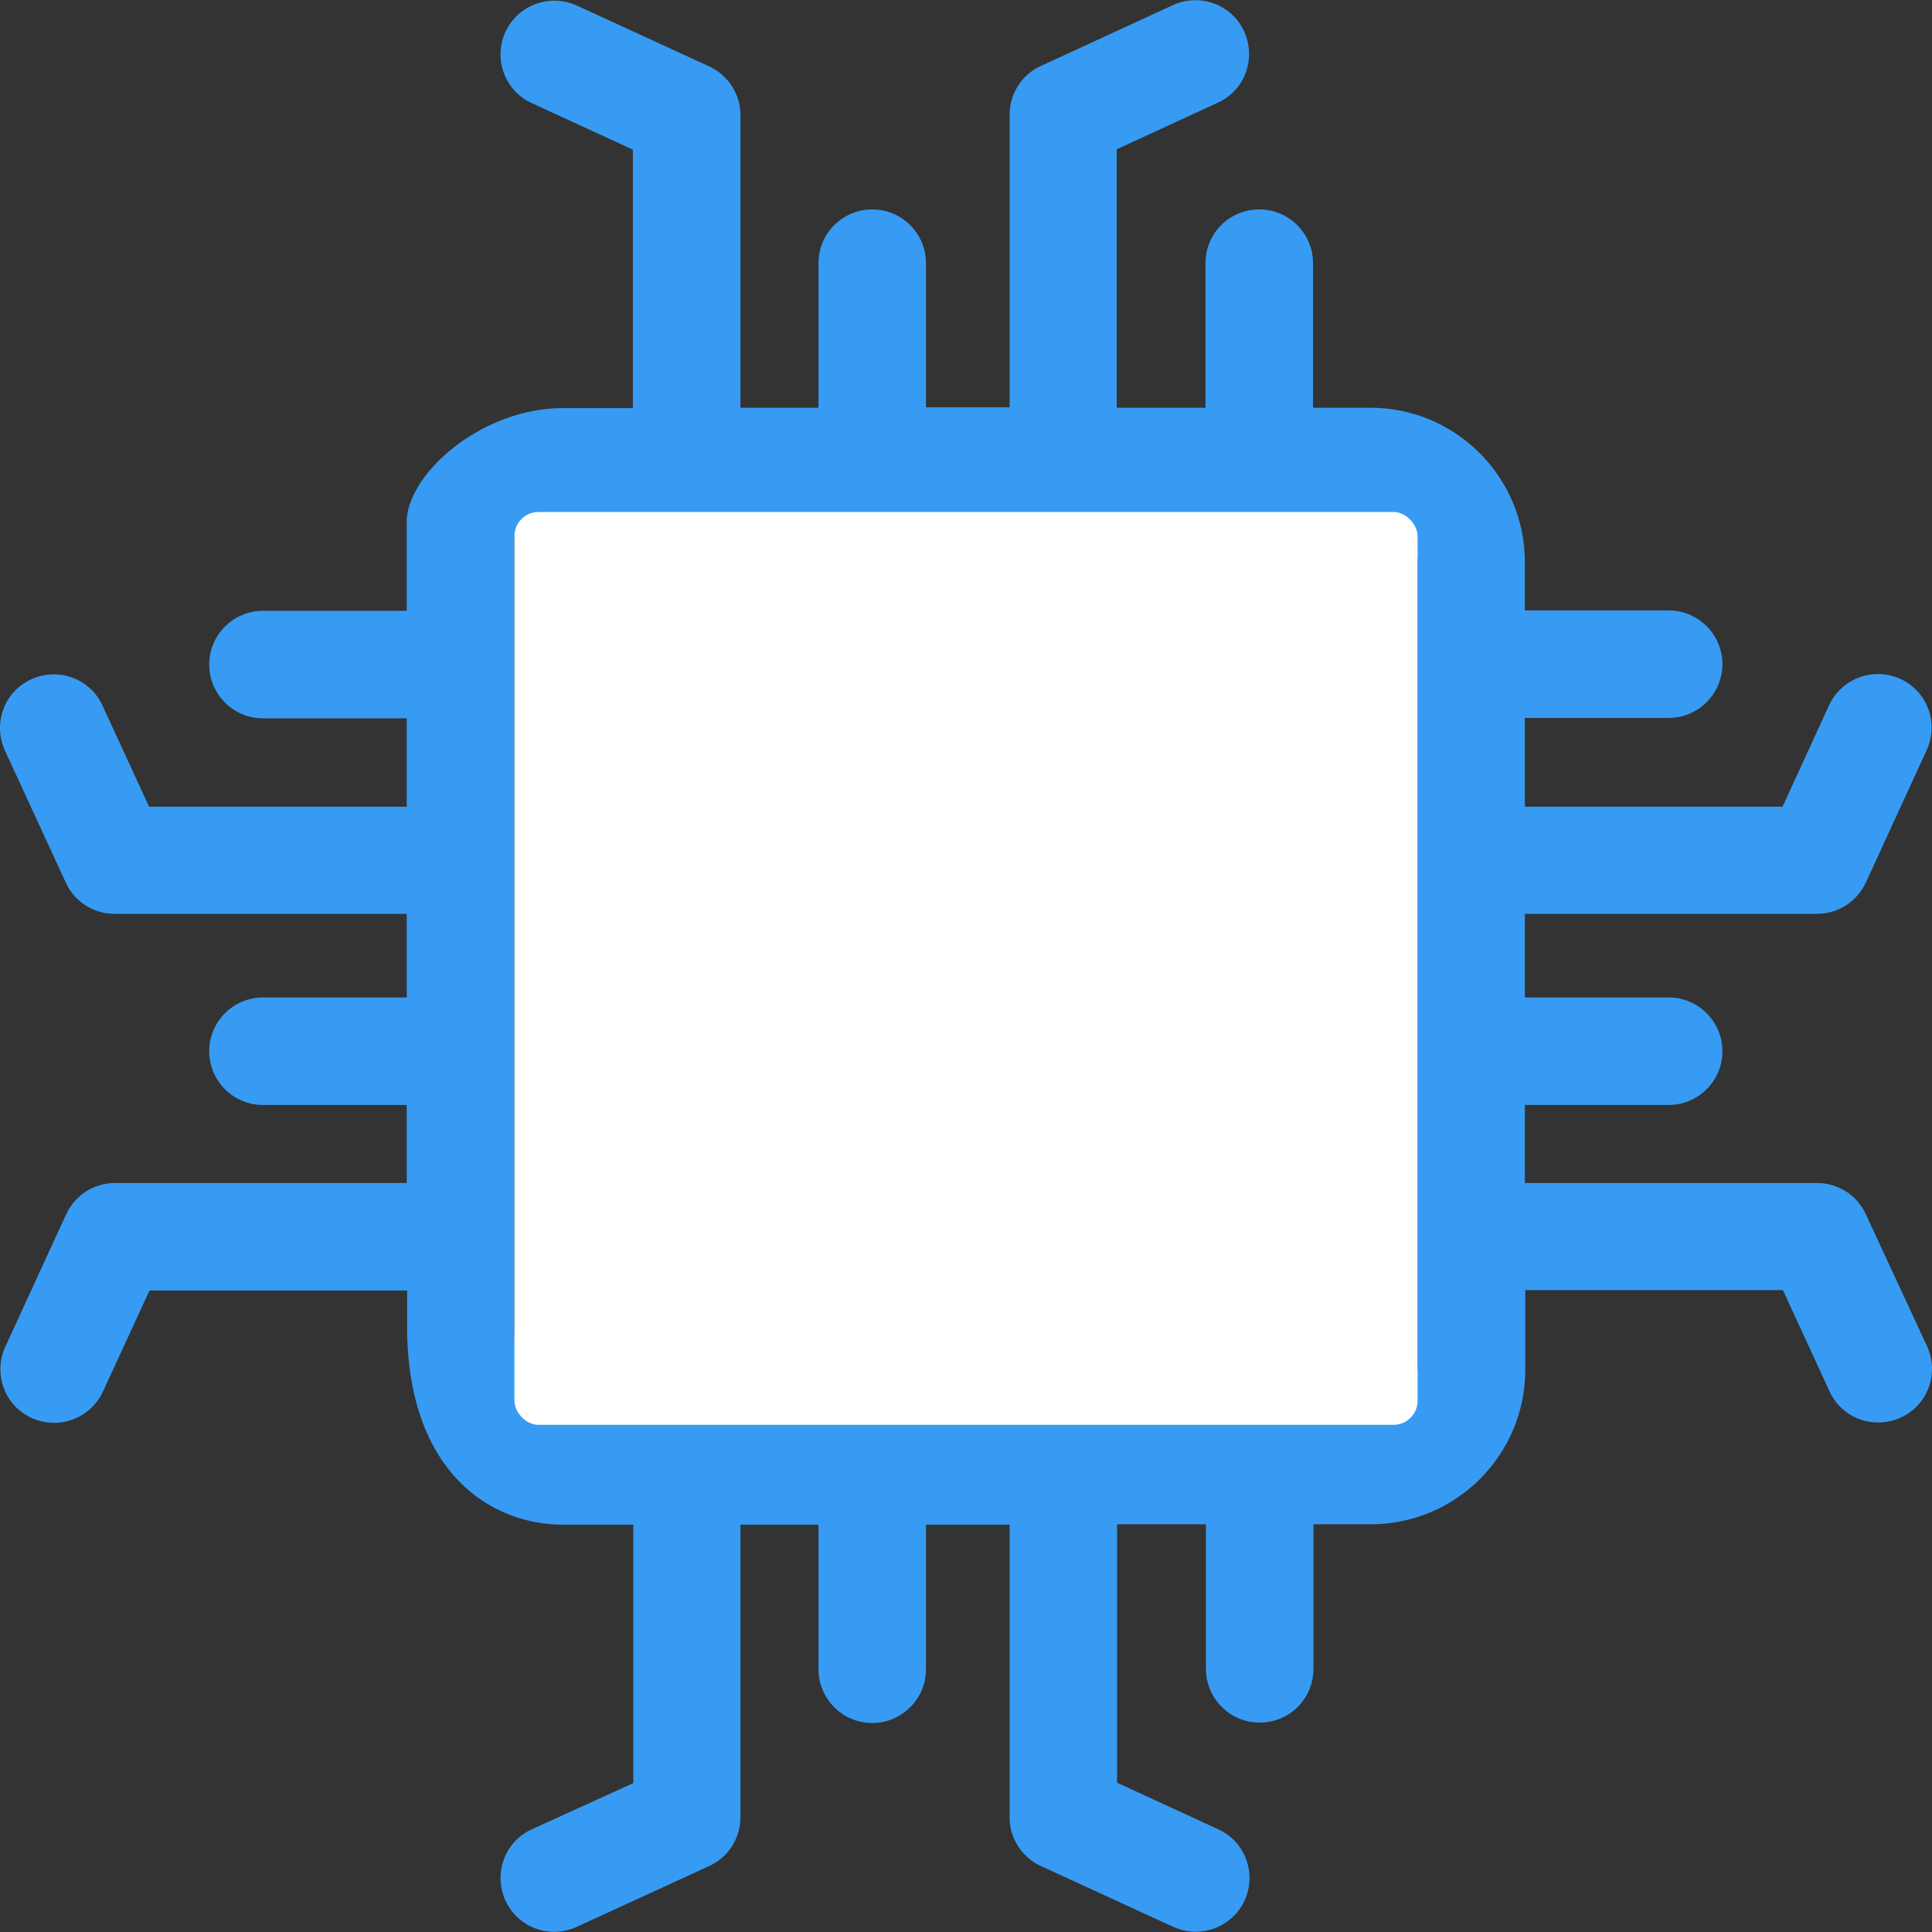
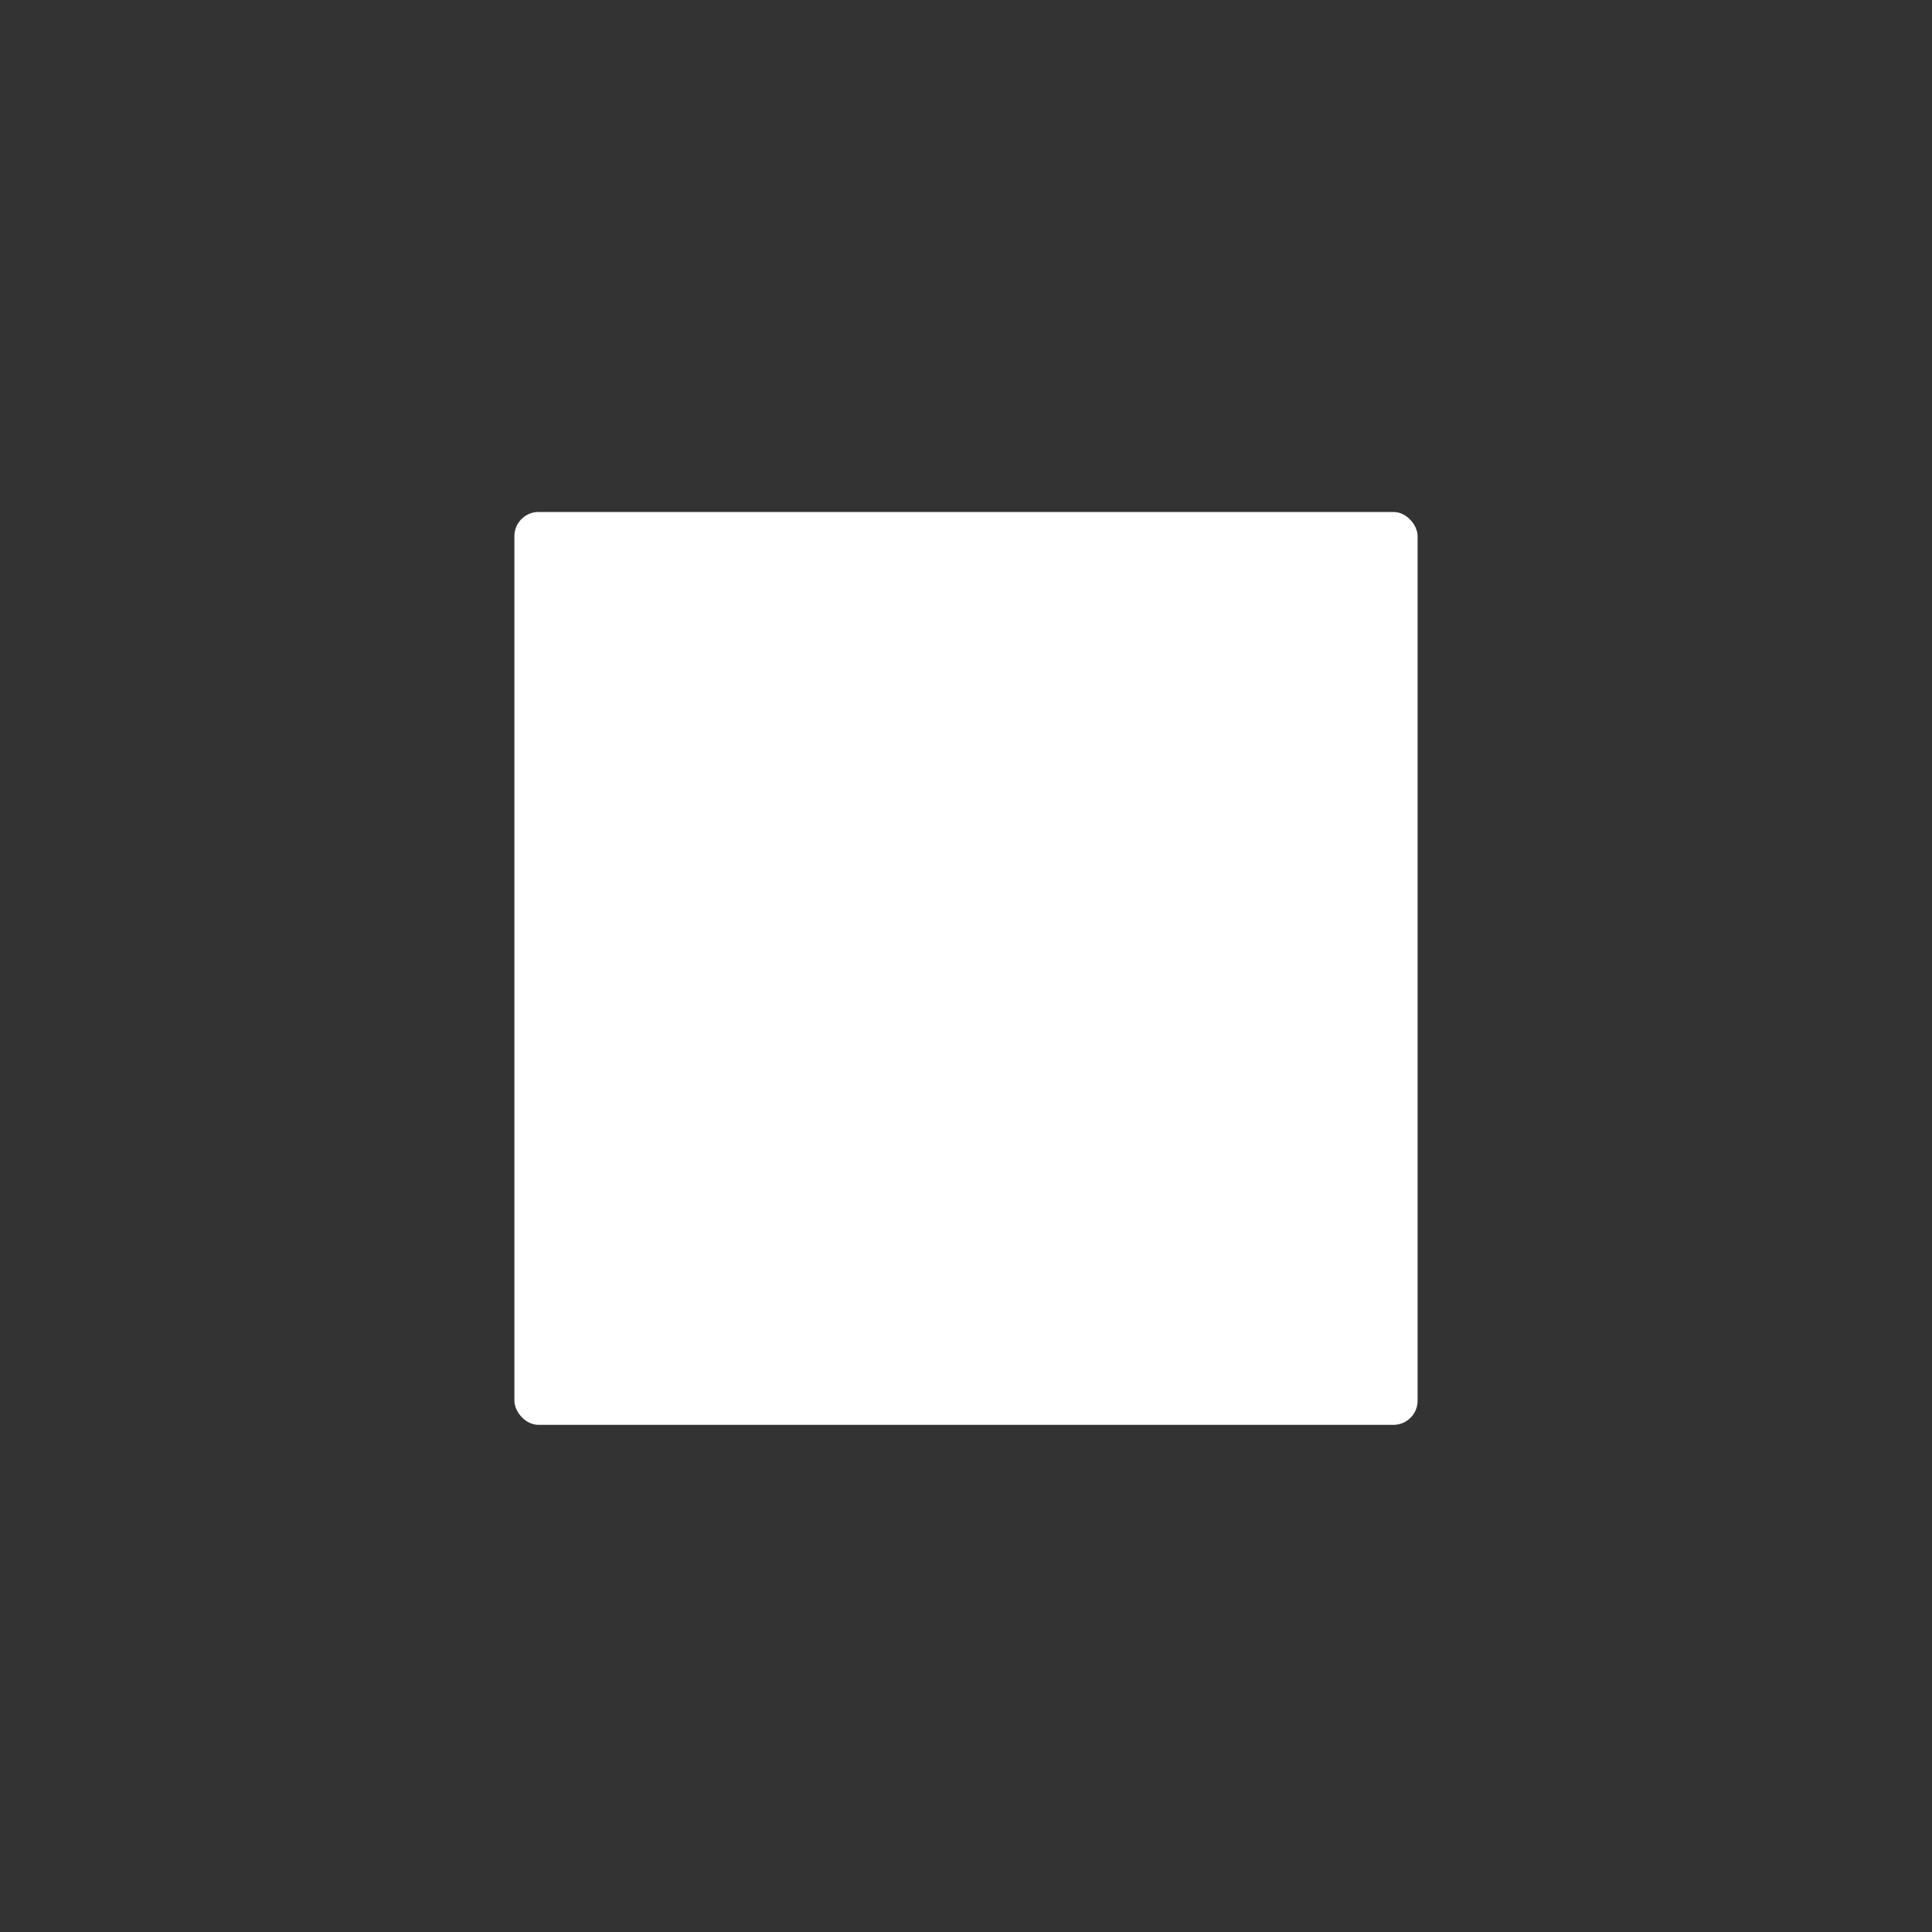
<svg xmlns="http://www.w3.org/2000/svg" width="800" height="800" viewBox="0 0 800 800" fill="none">
  <rect x="0" y="0" width="800" height="800" fill="#333333" stroke="none" />
  <g clip-path="url(#clip0_527_42)">
-     <path d="M797.956 557.467L772.563 502.725C768.936 494.81 761.021 489.864 752.447 489.864H631.42V457.546H690.944C703.146 457.546 713.204 447.652 713.204 435.286C713.204 423.084 703.31 413.026 690.944 413.026H631.42V378.4H752.447C761.186 378.4 768.936 373.288 772.563 365.539L797.791 310.631C802.902 299.419 798.121 286.228 786.908 281.116C775.696 276.005 762.505 280.951 757.393 291.999L738.102 334.045H631.42V297.275H690.944C703.146 297.275 713.204 287.382 713.204 275.015C713.204 262.814 703.31 252.756 690.944 252.756H631.42V232.804C631.42 197.518 602.729 168.828 567.443 168.828H543.699V108.974C543.699 96.772 533.806 86.714 521.44 86.714C509.073 86.714 499.18 96.607 499.18 108.974V168.828H462.41V61.816L504.291 42.524C515.504 37.413 520.286 24.222 515.174 13.01C510.063 1.797 496.872 -2.984 485.659 2.127L430.917 27.355C423.002 30.982 418.055 38.897 418.055 47.471V168.663H383.429V108.974C383.429 96.772 373.536 86.714 361.169 86.714C348.968 86.714 338.91 96.607 338.91 108.974V168.828H306.592V47.636C306.592 38.897 301.48 31.147 293.73 27.52L238.823 2.292C227.611 -2.82 214.42 2.127 209.308 13.175C204.197 24.387 208.978 37.578 220.191 42.689L262.072 61.981V168.993H232.887C200.569 168.993 170.065 194.55 168.416 214.832C168.416 215.326 168.416 215.986 168.416 216.48V252.921H108.892C96.69 252.921 86.632 262.814 86.632 275.18C86.632 287.382 96.525 297.44 108.892 297.44H168.416V334.045H61.734L42.442 292.164C37.331 280.951 24.14 276.17 12.927 281.281C1.715 286.393 -3.067 299.584 2.045 310.796L27.273 365.539C30.9 373.453 38.815 378.4 47.389 378.4H168.416V413.026H108.892C96.69 413.026 86.632 422.919 86.632 435.286C86.632 447.488 96.525 457.546 108.892 457.546H168.416V489.864H47.554C38.815 489.864 31.065 494.975 27.438 502.725L2.21 557.632C-2.902 568.845 1.88 582.036 13.092 587.147C24.305 592.259 37.496 587.312 42.607 576.264L61.899 534.383H168.581V551.202C169.405 610.396 203.867 631.337 233.052 631.337H262.237V738.349L220.191 757.476C208.978 762.587 204.197 775.778 209.308 786.99C214.42 798.203 227.611 802.984 238.823 797.873L293.73 772.645C301.645 769.018 306.592 761.103 306.592 752.529V631.337H338.91V691.191C338.91 703.393 348.803 713.451 361.169 713.451C373.371 713.451 383.429 703.557 383.429 691.191V631.337H418.055V752.529C418.055 761.268 423.167 769.018 430.917 772.645L485.824 797.873C497.036 802.984 510.227 798.038 515.339 786.99C520.45 775.778 515.669 762.587 504.456 757.476L462.575 738.184V631.172H499.345V691.026C499.345 703.228 509.238 713.286 521.605 713.286C533.971 713.286 543.864 703.393 543.864 691.026V631.172H567.608C602.894 631.172 631.584 602.482 631.584 567.196V534.218H738.266L757.558 576.1C762.67 587.312 775.861 592.094 787.073 586.982C798.285 581.871 803.067 568.68 797.956 557.467ZM587.065 567.196H586.9C586.9 577.913 578.161 586.817 567.278 586.817H233.052C215.409 586.817 213.101 561.425 212.936 550.707V222.087C216.398 218.789 224.148 213.183 233.052 213.183H567.443C578.161 213.183 587.065 221.922 587.065 232.804V567.196Z" fill="#379BF3" />
    <rect x="213" y="212" width="374" height="378" rx="10" fill="white" />
  </g>
  <defs>
    <clipPath id="clip0_527_42">
      <rect width="800" height="800" fill="white" />
    </clipPath>
  </defs>
</svg>